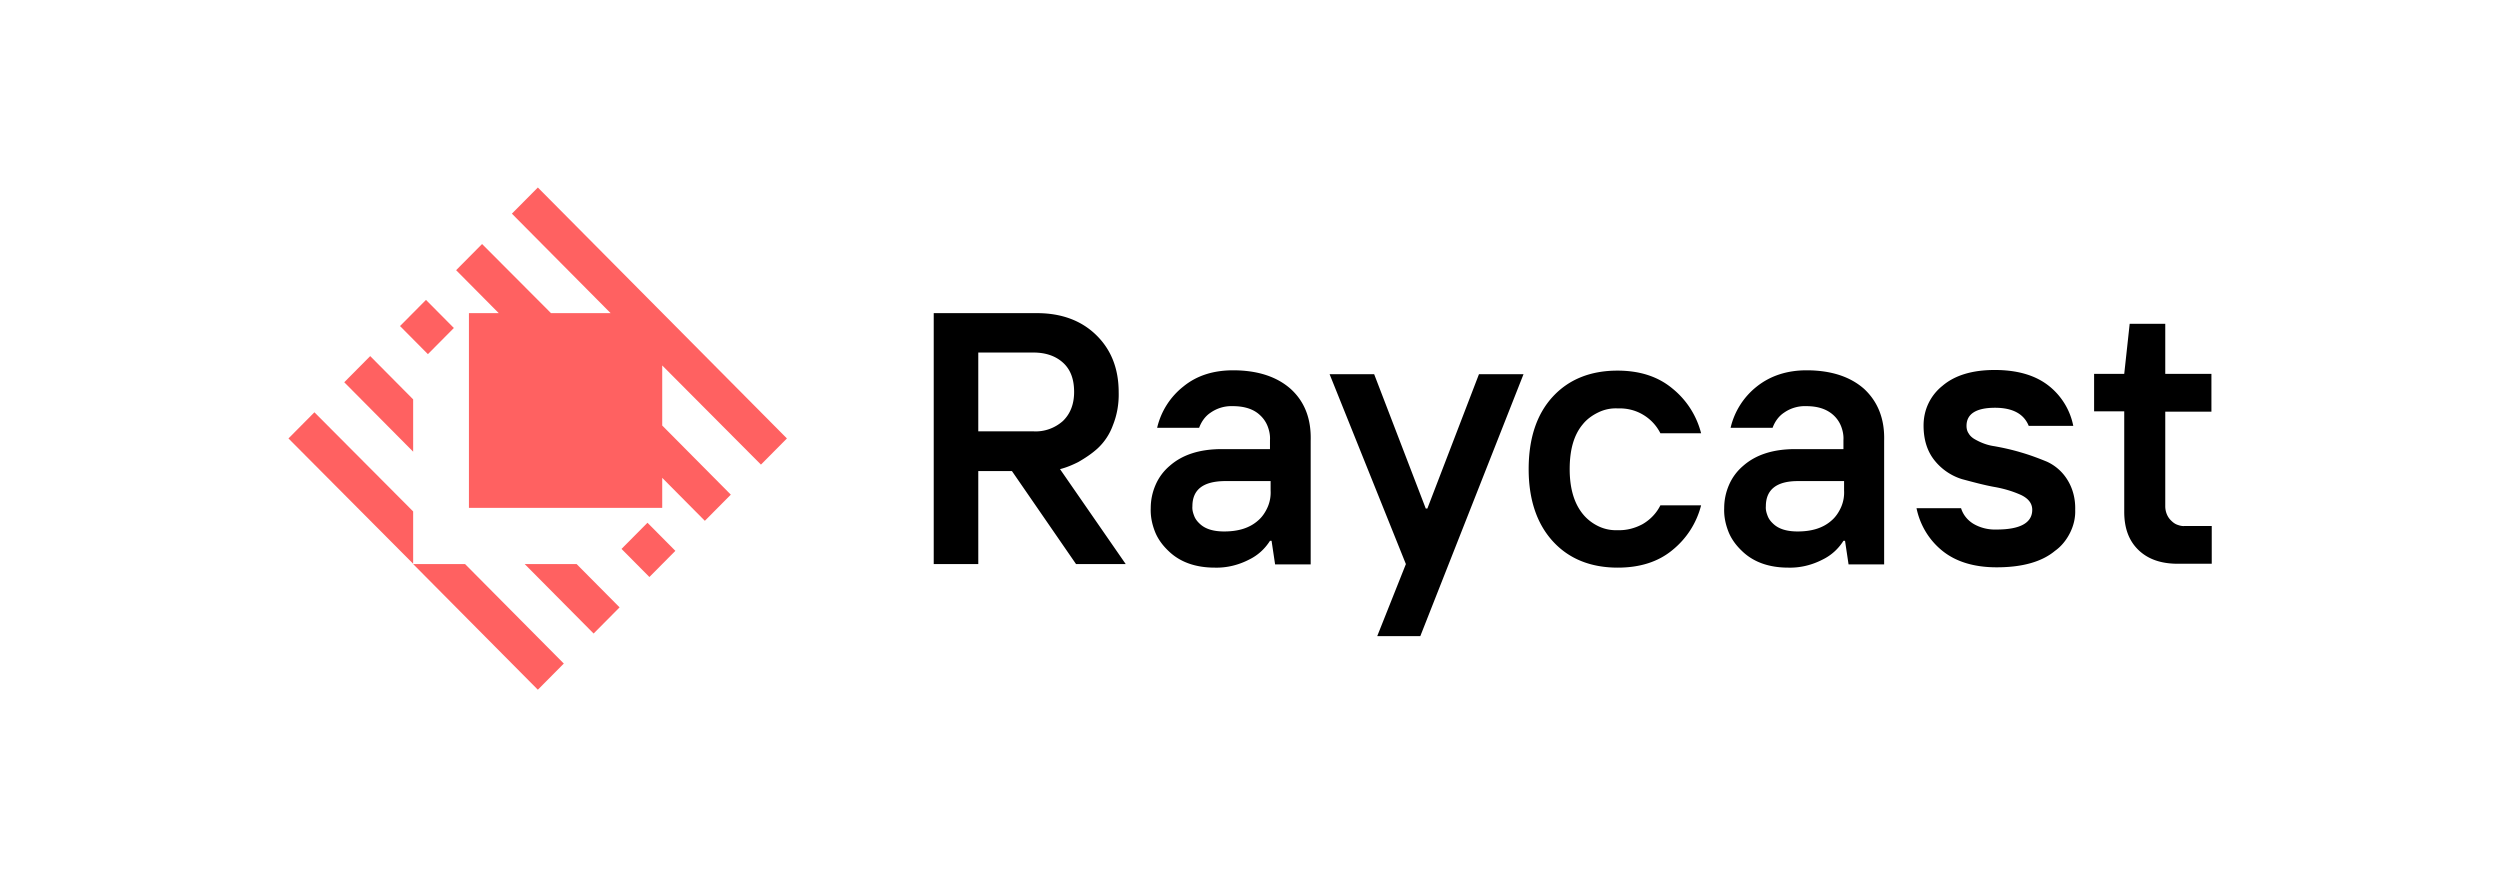
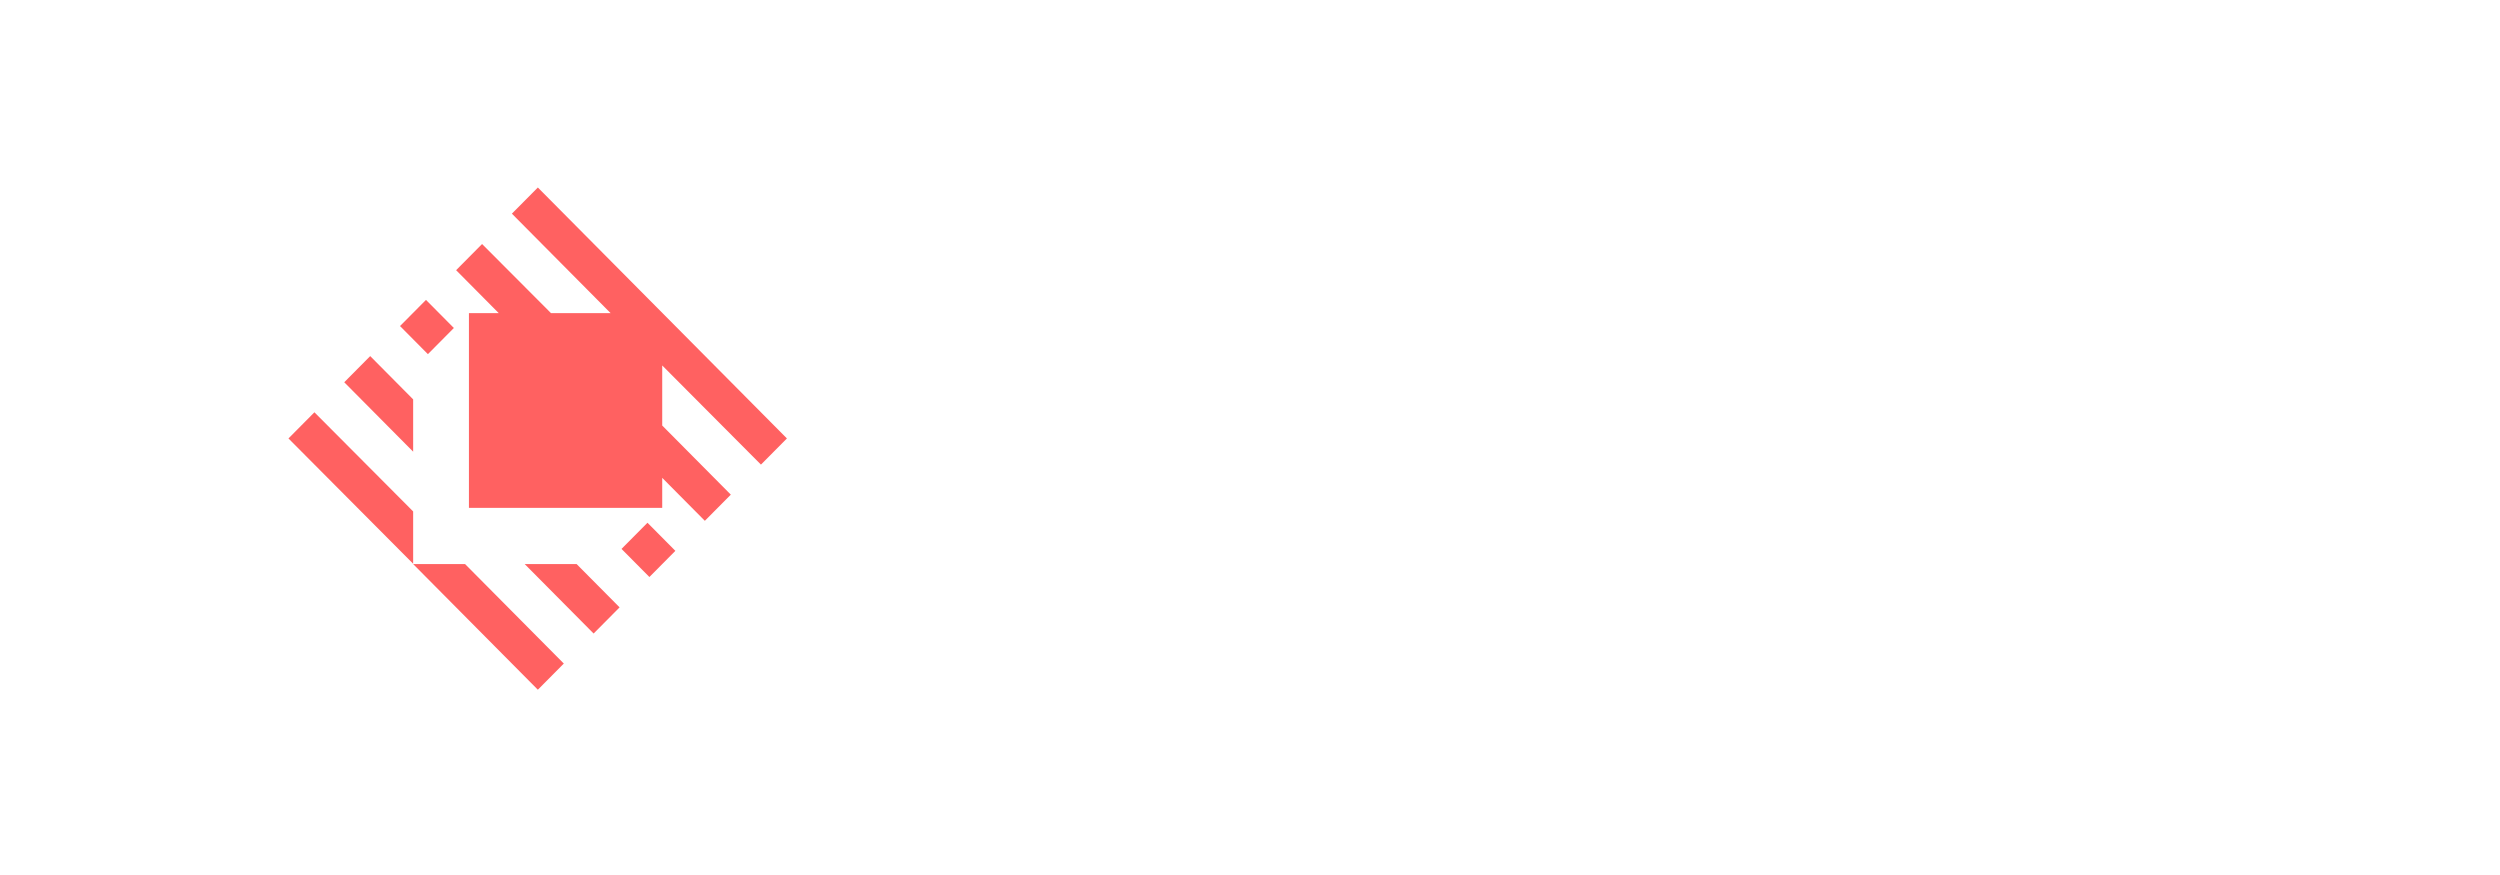
<svg xmlns="http://www.w3.org/2000/svg" width="520" height="182" fill="none" viewBox="0 0 520 182">
  <path fill="#FF6161" d="M85.936 106.379v10.883L60 91.197l5.4-5.441 20.536 20.623Zm10.801 10.95h-10.8l25.935 26.133 5.401-5.442-20.536-20.691Zm61.54-20.69 5.401-5.442L111.872 39l-5.4 5.441 20.535 20.691h-12.401l-14.335-14.376-5.4 5.441 8.867 8.935h-6.2v40.508h40.204v-6.247l8.867 8.935 5.401-5.442-14.268-14.376V76.015l20.535 20.624ZM88.603 62.378l-5.4 5.441 5.8 5.845 5.4-5.442-5.8-5.844Zm46.072 46.353-5.401 5.441 5.801 5.845 5.4-5.442-5.8-5.844ZM77.002 74.067l-5.4 5.441 14.334 14.444V83.069l-8.934-9.002Zm42.938 43.262h-10.801l14.334 14.444 5.401-5.442-8.934-9.002Z" />
-   <path fill="#000" d="M452.975 117.262c-3.467 0-6.2-.94-8.201-2.888-2-1.949-2.933-4.568-2.933-7.927V85.554h-6.268v-7.792h6.268l1.133-10.413h7.401v10.413h9.601v7.86h-9.601v19.683c0 1.074.4 2.149 1.133 2.888.4.403.8.739 1.334.941.533.201 1.067.336 1.6.268h5.601v7.86h-7.068Zm-37.67.739c-4.668 0-8.401-1.142-11.202-3.359-2.8-2.217-4.733-5.374-5.467-8.934h9.268c.4 1.343 1.333 2.485 2.533 3.224 1.467.874 3.201 1.277 4.868 1.209 4.933 0 7.4-1.41 7.4-4.097 0-1.344-.8-2.352-2.333-3.091-1.8-.806-3.667-1.343-5.601-1.679-2.2-.403-4.4-1.008-6.667-1.612a11.742 11.742 0 0 1-5.667-3.83c-1.534-1.88-2.334-4.299-2.334-7.322 0-1.612.333-3.157 1-4.568a10.433 10.433 0 0 1 2.934-3.695c2.6-2.217 6.267-3.291 10.868-3.291 4.667 0 8.334 1.074 11.067 3.157a14.094 14.094 0 0 1 5.268 8.464h-9.268c-1-2.485-3.334-3.762-7.001-3.762-3.934 0-5.934 1.277-5.934 3.762 0 .605.134 1.142.467 1.613.267.47.733.873 1.2 1.142 1.267.739 2.667 1.276 4.134 1.478 1.867.335 3.667.738 5.467 1.276 1.867.537 3.667 1.21 5.467 1.948a9.776 9.776 0 0 1 4.201 3.695c1.2 1.881 1.733 4.098 1.667 6.315.066 1.679-.334 3.291-1.067 4.769-.734 1.478-1.8 2.822-3.134 3.762-2.733 2.284-6.801 3.426-12.134 3.426Zm-27.537-37.082c-2.867-2.553-6.867-3.896-12.001-3.896-4.067 0-7.534 1.142-10.334 3.359a15.374 15.374 0 0 0-5.468 8.598h8.735c.466-1.276 1.266-2.418 2.4-3.157 1.333-.94 3-1.41 4.6-1.344 2.401 0 4.267.605 5.668 1.881a6.164 6.164 0 0 1 1.6 2.352c.333.873.533 1.88.467 2.821v1.881h-10.002c-4.6 0-8.2 1.142-10.867 3.493a10.78 10.78 0 0 0-2.934 3.964c-.667 1.545-1 3.157-1 4.837-.067 1.679.267 3.291.867 4.836.6 1.546 1.6 2.889 2.8 4.031 2.4 2.351 5.667 3.493 9.668 3.493 2.467.068 4.933-.537 7.134-1.679 1.8-.873 3.267-2.217 4.334-3.896h.333l.733 4.904h7.401v-25.73c.133-4.568-1.333-8.128-4.134-10.748Zm-4.2 21.094a7.616 7.616 0 0 1-.6 3.426c-.467 1.075-1.134 2.082-2 2.821-1.734 1.546-4.068 2.284-7.068 2.284-2.133 0-3.8-.47-4.934-1.477-.533-.471-1-1.008-1.267-1.68-.266-.672-.466-1.343-.4-2.082 0-3.494 2.267-5.24 6.668-5.24h9.601v1.948Zm-47.072 16.055c-5.6 0-10.134-1.813-13.468-5.441-3.334-3.628-5.067-8.666-5.067-15.048s1.667-11.42 5-15.048c3.334-3.627 7.868-5.441 13.469-5.441 4.6 0 8.4 1.21 11.401 3.695a17.499 17.499 0 0 1 6 9.337h-8.467a9.368 9.368 0 0 0-3.667-3.896c-1.6-.94-3.401-1.344-5.201-1.276a8.232 8.232 0 0 0-4 .806c-1.267.604-2.401 1.41-3.267 2.485-1.867 2.217-2.734 5.308-2.734 9.338 0 4.031.934 7.121 2.734 9.338.866 1.075 2 1.948 3.267 2.553a8.398 8.398 0 0 0 4 .806c1.8.067 3.601-.403 5.201-1.277 1.6-.94 2.867-2.284 3.667-3.896h8.467a17.498 17.498 0 0 1-6 9.338c-2.934 2.418-6.734 3.627-11.335 3.627Zm-50.005 14.175 5.934-14.914-15.869-39.5h9.268l10.735 27.946h.333l10.734-27.946h9.268l-21.469 54.481h-8.934v-.067Zm-18.002-51.324c-2.867-2.553-6.867-3.896-12.001-3.896-4.067 0-7.534 1.075-10.335 3.359a15.377 15.377 0 0 0-5.467 8.598h8.734c.467-1.276 1.267-2.418 2.4-3.157a7.546 7.546 0 0 1 4.601-1.344c2.4 0 4.334.605 5.667 1.881a6.142 6.142 0 0 1 1.6 2.352c.334.873.534 1.88.467 2.821v1.881h-10.001c-4.6 0-8.201 1.142-10.868 3.493a10.766 10.766 0 0 0-2.933 3.964c-.667 1.545-1 3.157-1 4.837-.067 1.679.266 3.291.866 4.836.6 1.546 1.6 2.889 2.801 4.031 2.4 2.351 5.667 3.493 9.667 3.493 2.467.068 4.934-.537 7.134-1.679 1.801-.873 3.267-2.217 4.334-3.896h.333l.734 4.904h7.401v-25.73c.133-4.568-1.267-8.128-4.134-10.748Zm-4.201 21.094a7.602 7.602 0 0 1-.6 3.426c-.466 1.075-1.133 2.082-2 2.821-1.733 1.546-4.067 2.284-7.067 2.284-2.134 0-3.801-.47-4.934-1.477-.533-.471-1-1.008-1.267-1.68-.267-.672-.467-1.343-.4-2.082 0-3.494 2.267-5.173 6.667-5.24h9.601v1.948Zm-43.804-4.434c1.333-.336 2.6-.873 3.8-1.478 1.4-.806 2.734-1.68 3.934-2.754a12.19 12.19 0 0 0 3.267-4.904c.867-2.15 1.267-4.501 1.2-6.852 0-4.971-1.6-8.935-4.734-11.958-3.133-3.023-7.267-4.5-12.268-4.5h-21.469v52.196h9.268V97.982h7.001l13.335 19.347h10.334l-13.668-19.75Zm-17.002-7.86V73.328h11.468c2.6 0 4.667.739 6.201 2.15 1.533 1.41 2.266 3.426 2.266 6.046 0 2.552-.8 4.568-2.333 6.046-1.667 1.478-3.867 2.284-6.134 2.15h-11.468Z" />
</svg>